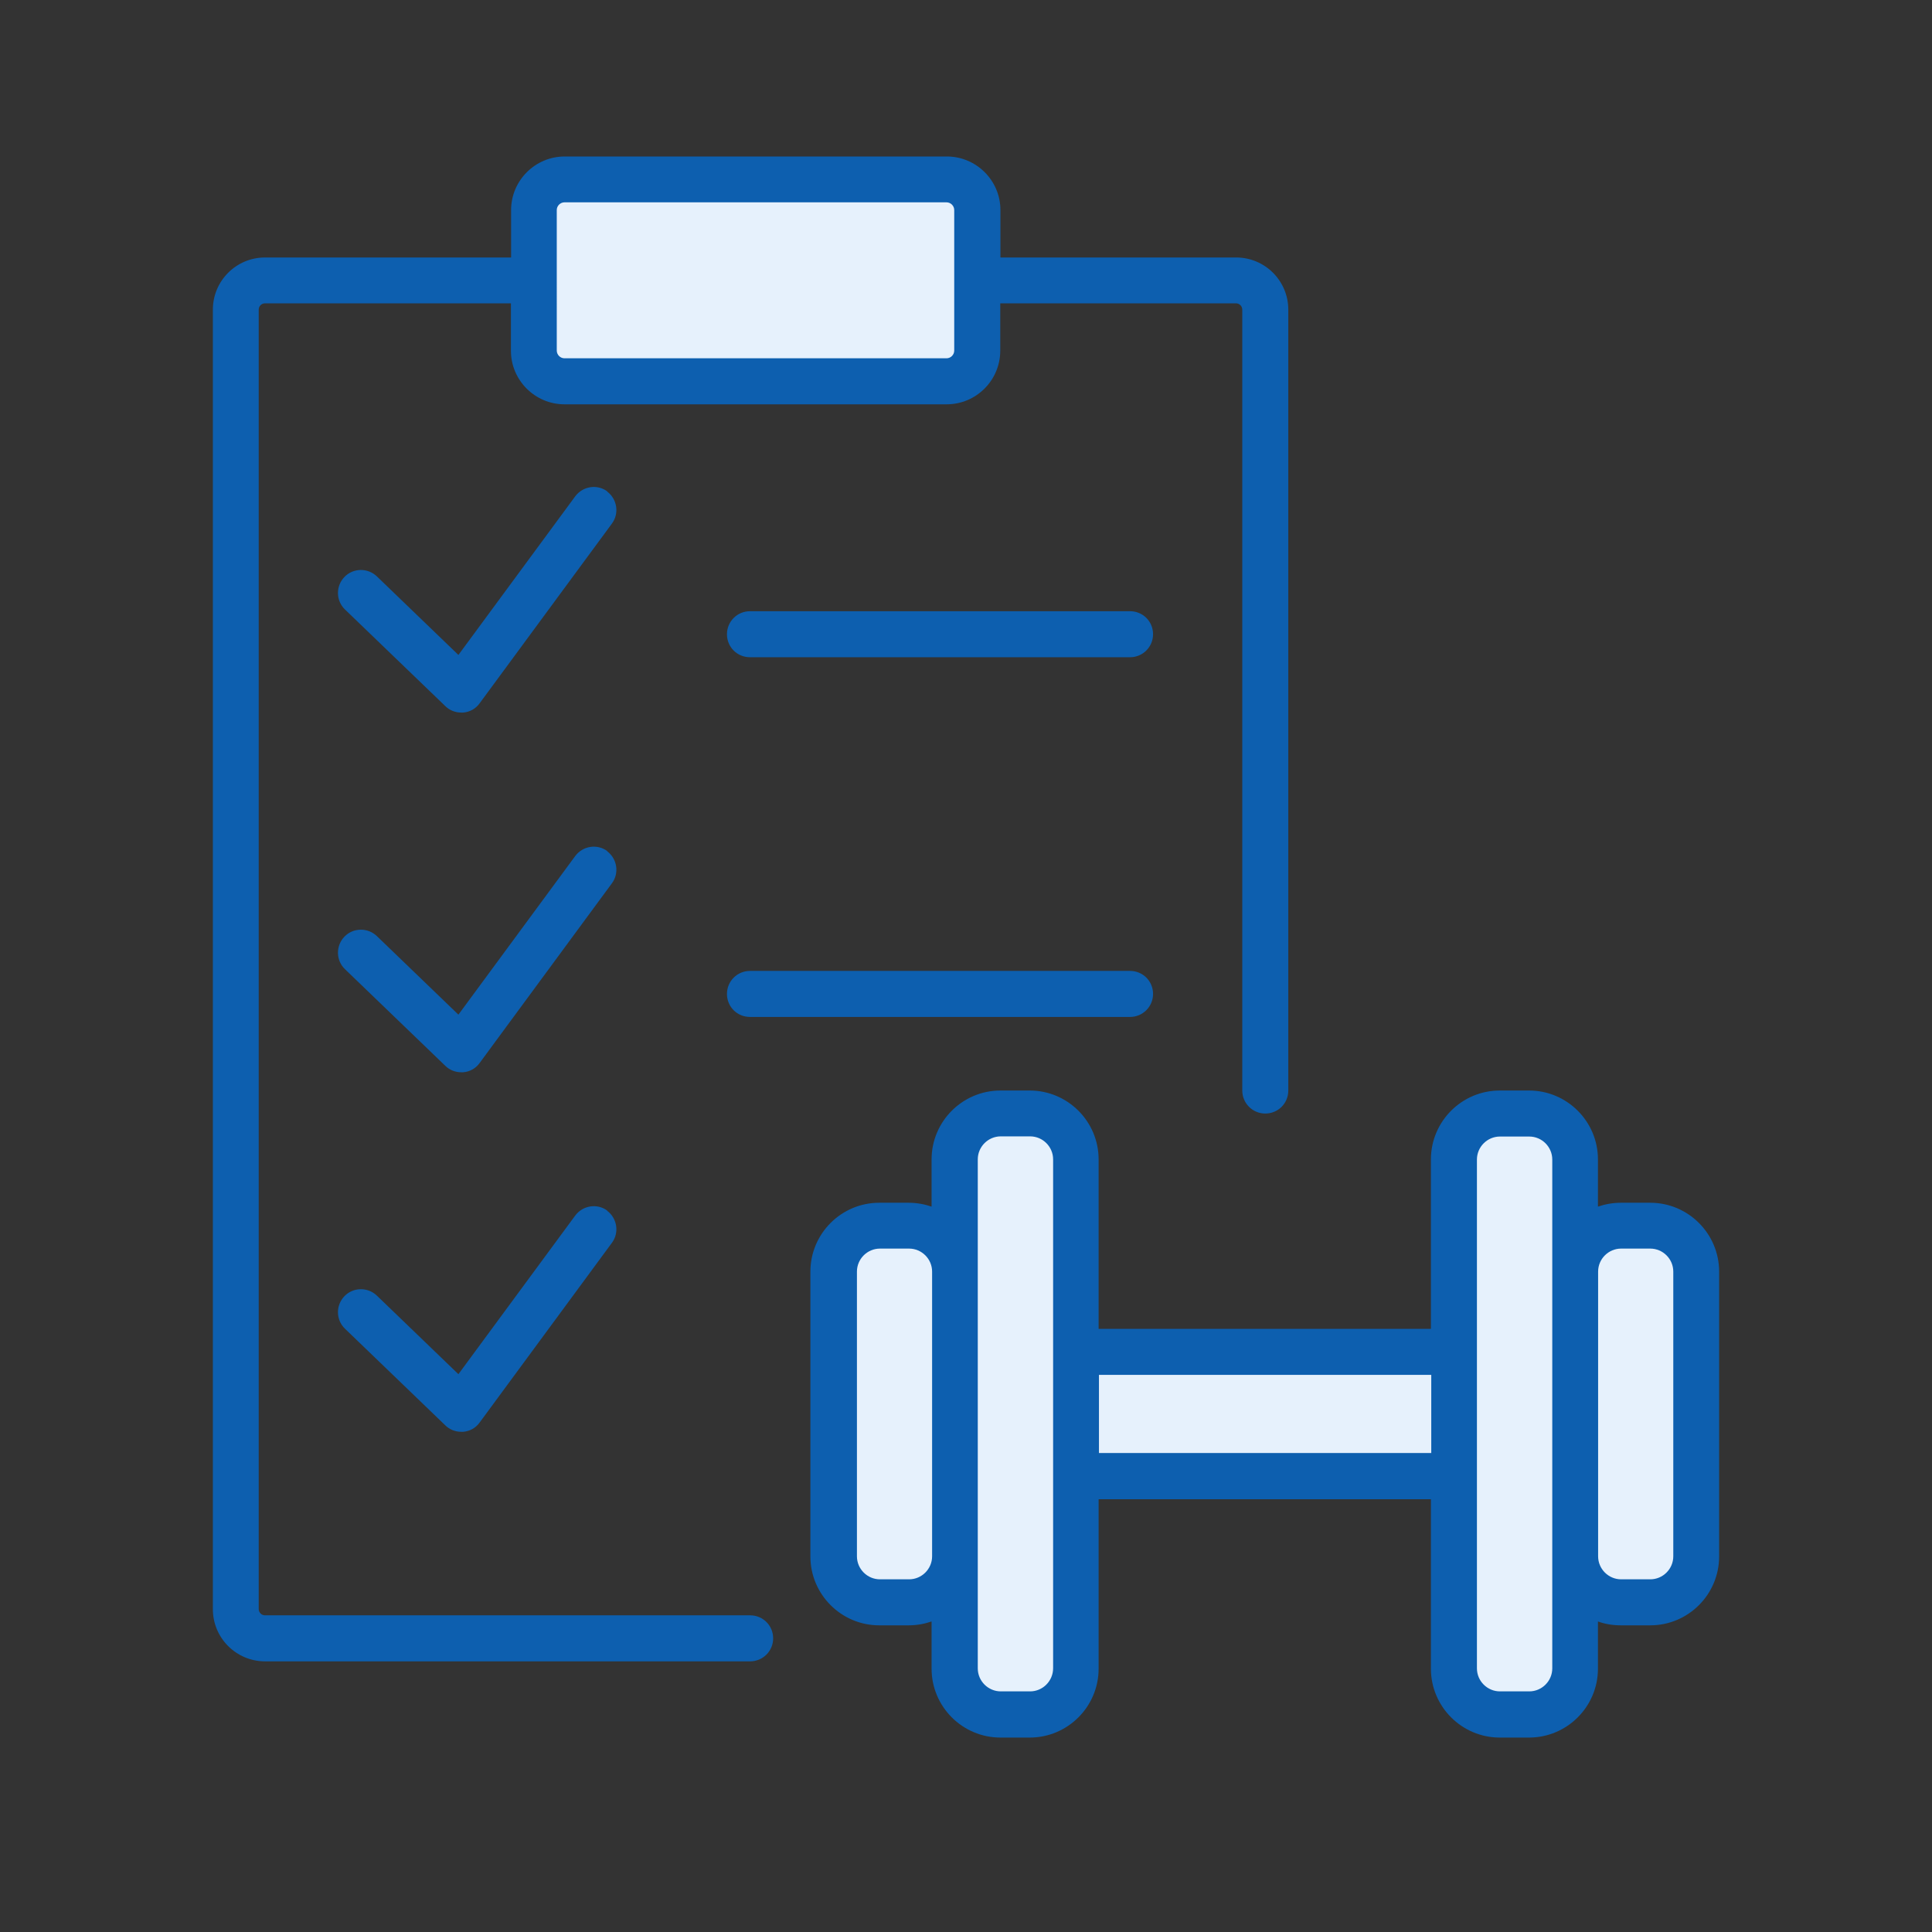
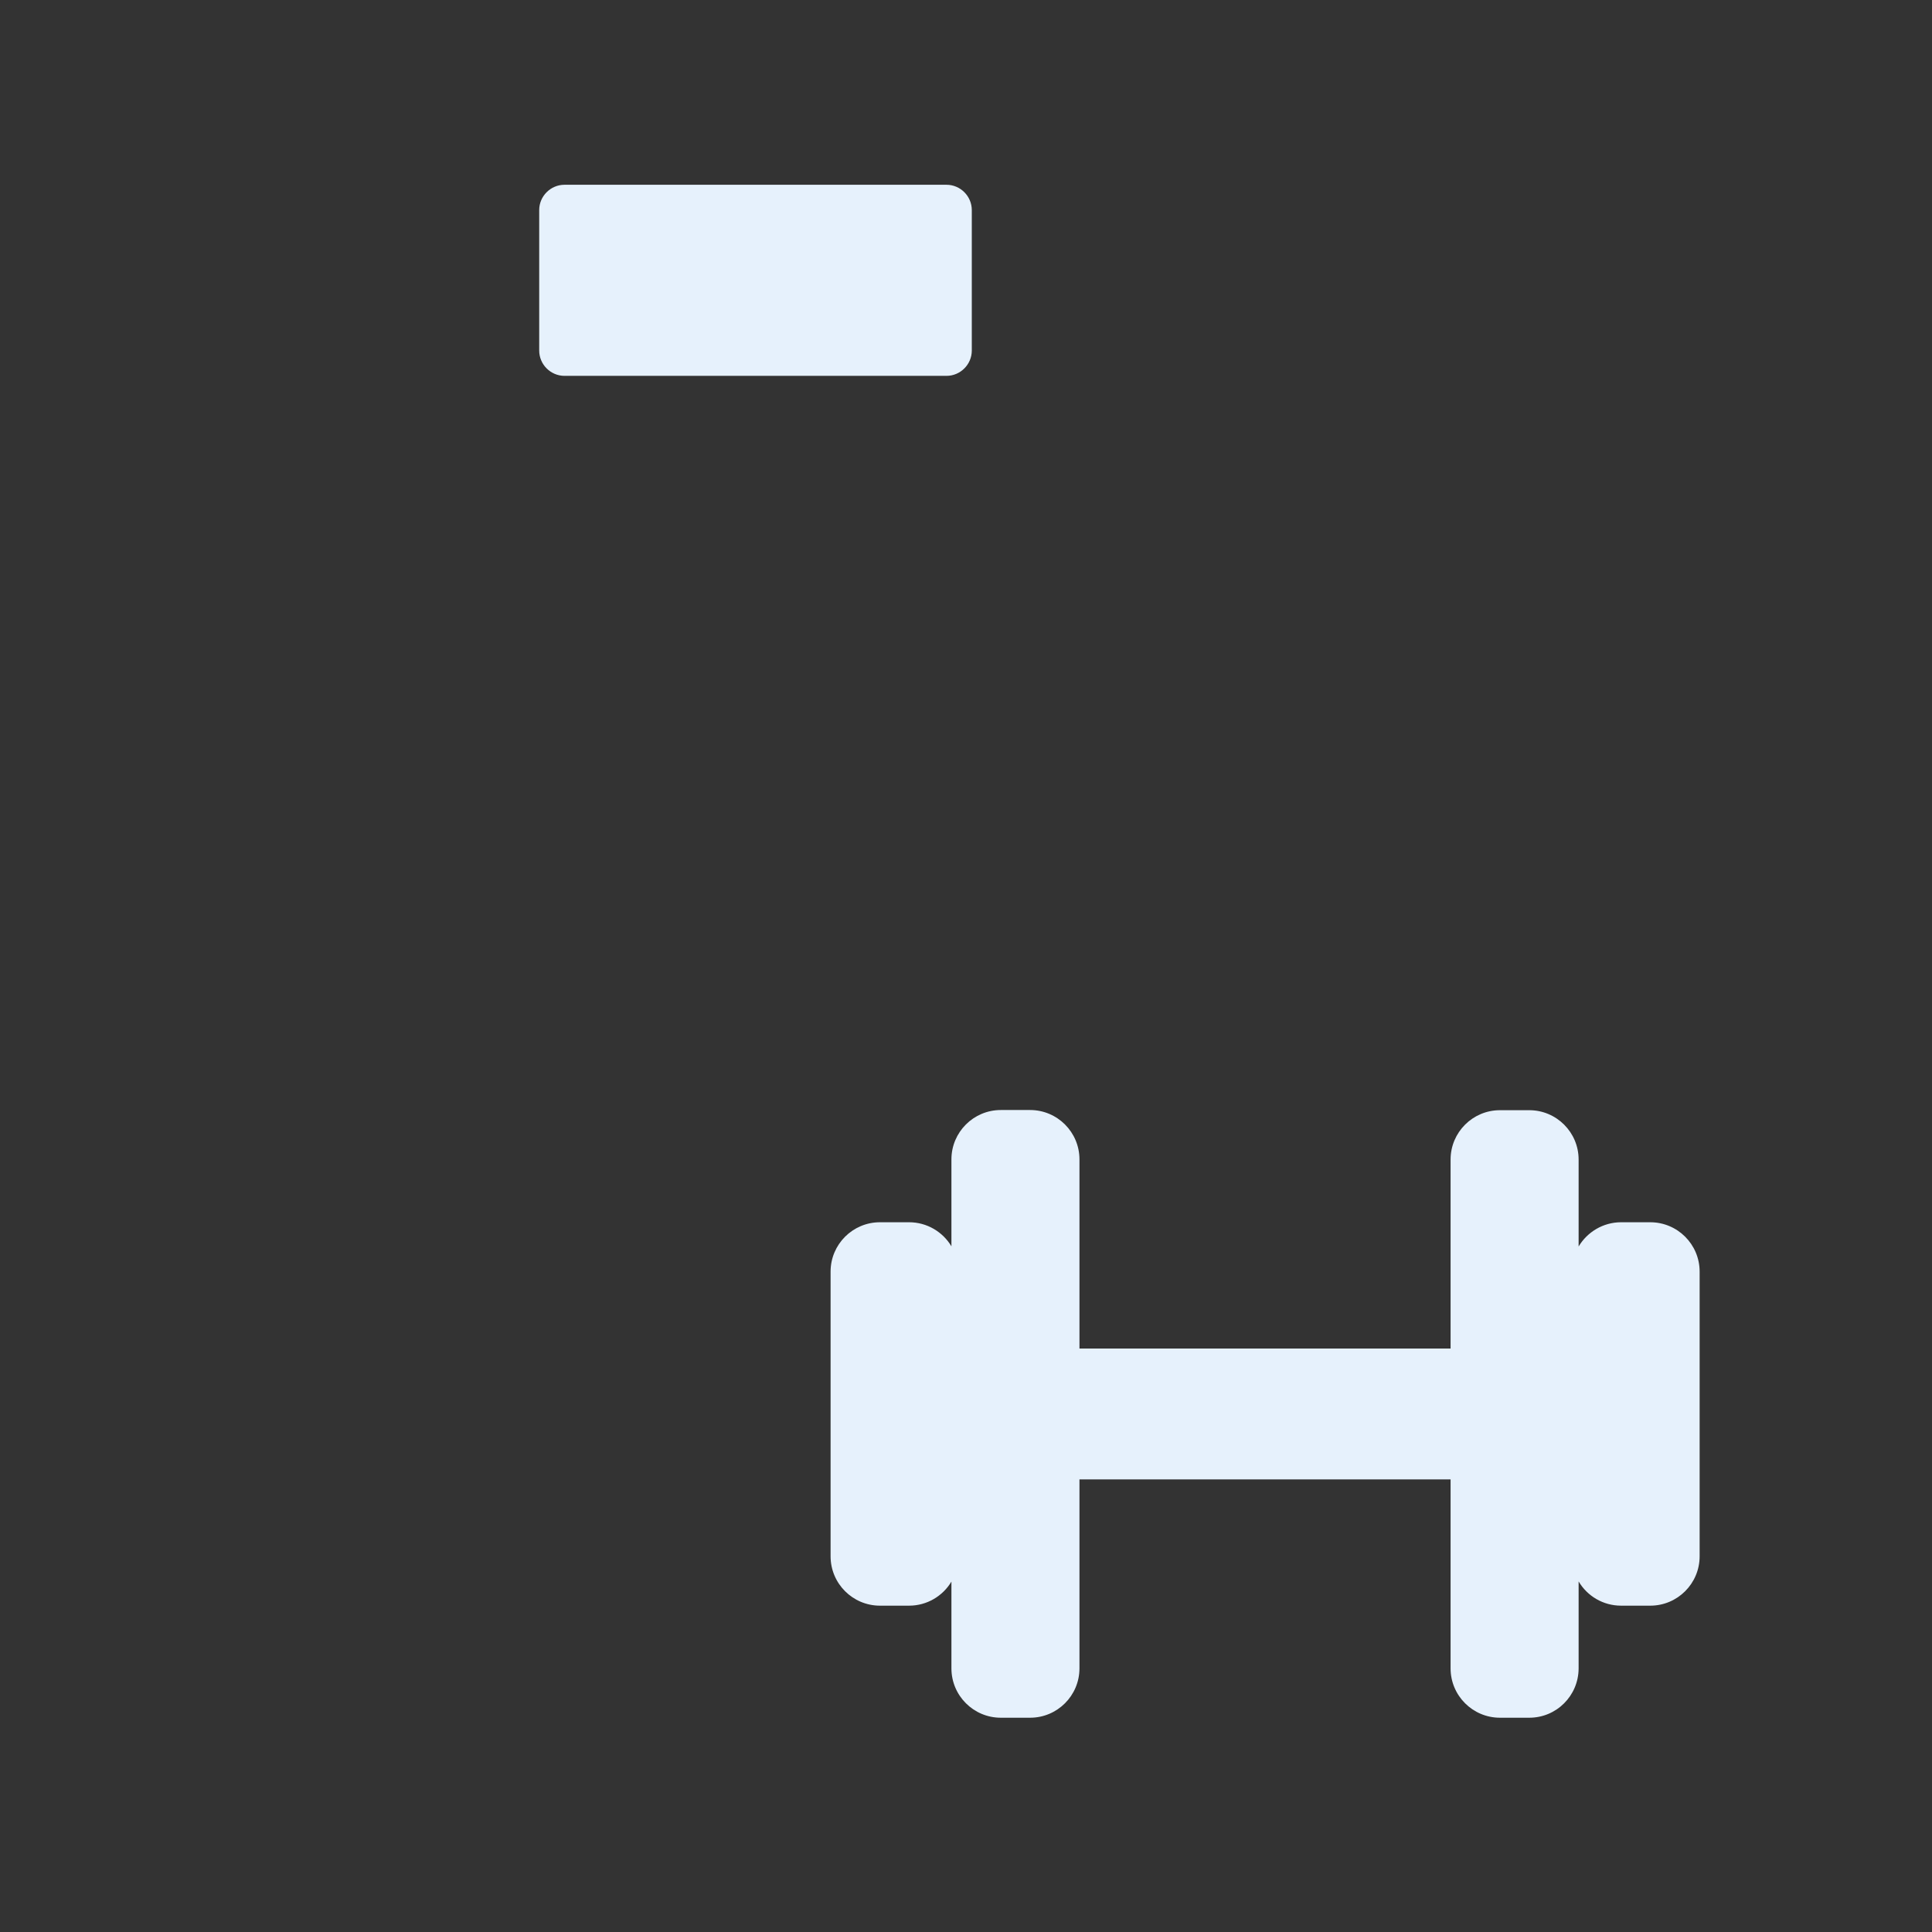
<svg xmlns="http://www.w3.org/2000/svg" version="1.1" x="0" y="0" viewBox="0 0 110 110">
  <rect x="0" y="0" width="110" height="110" fill="#333333" stroke="none" />
  <path fill="#e6f1fc" d="M55.33,11.96v8c0,.79-.65,1.44-1.44,1.44h-21.75c-.79,0-1.44-.65-1.44-1.44V11.96c0-.79,.65-1.44,1.44-1.44h21.75c.79,0,1.44,.65,1.44,1.44Zm38.63,57.63h-1.66c-1.03,0-1.93,.56-2.42,1.38v-4.95c0-1.55-1.26-2.81-2.81-2.81h-1.67c-1.55,0-2.81,1.26-2.81,2.81v10.76h-21.13v-10.77c0-1.55-1.26-2.81-2.81-2.81h-1.67c-1.55,0-2.81,1.26-2.81,2.81v4.95c-.49-.82-1.39-1.37-2.41-1.37h-1.66c-1.55,0-2.81,1.26-2.81,2.81v16.21c0,1.55,1.26,2.81,2.81,2.81h1.66c1.02,0,1.92-.55,2.41-1.37v4.94c0,1.55,1.26,2.81,2.81,2.81h1.67c1.55,0,2.81-1.26,2.81-2.81v-10.76h21.13v10.76c0,1.55,1.26,2.81,2.81,2.81h1.67c1.55,0,2.8-1.25,2.81-2.8v-4.96c.49,.83,1.39,1.38,2.42,1.38h1.66c1.55,0,2.81-1.26,2.81-2.81v-16.21c0-1.55-1.26-2.81-2.81-2.81Z" />
-   <path fill="#0d5faf" d="M34.58,27.98c-.58-.43-1.4-.3-1.83,.28l-6.65,9.03-4.64-4.47c-.52-.5-1.35-.49-1.85,.03s-.49,1.35,.03,1.85l5.71,5.5c.24,.24,.57,.37,.91,.37h.11c.38-.03,.72-.22,.94-.53l7.53-10.23c.43-.58,.3-1.4-.28-1.83h.02Zm29.76,6.82h-21.64c-.72,0-1.31,.58-1.31,1.31s.58,1.31,1.31,1.31h21.64c.72,0,1.31-.58,1.31-1.31s-.58-1.31-1.31-1.31Zm-29.76,13.66c-.58-.43-1.4-.3-1.83,.28l-6.65,9.03-4.64-4.47c-.52-.5-1.35-.49-1.85,.03s-.49,1.35,.03,1.85l5.71,5.5c.24,.24,.57,.37,.91,.37h.11c.38-.03,.72-.22,.94-.53l7.53-10.23c.43-.58,.3-1.4-.28-1.83h.02Zm0,20.47c-.58-.43-1.4-.3-1.83,.28l-6.65,9.03-4.64-4.47c-.52-.5-1.35-.49-1.85,.03s-.49,1.35,.03,1.85l5.71,5.5c.24,.24,.57,.37,.91,.37h.11c.38-.03,.72-.22,.94-.53l7.53-10.23c.43-.58,.3-1.4-.28-1.83h.02Zm29.76-13.65h-21.64c-.72,0-1.31,.58-1.31,1.31s.58,1.31,1.31,1.31h21.64c.72,0,1.31-.58,1.31-1.31s-.58-1.31-1.31-1.31Zm6.04-40.62h-13.42v-2.7c0-1.68-1.37-3.05-3.05-3.05h-21.76c-1.68,0-3.05,1.37-3.05,3.05v2.7H15.09c-1.64,0-2.97,1.33-2.97,2.97V91.62c0,1.64,1.33,2.97,2.97,2.97h27.62c.72,0,1.31-.58,1.31-1.31s-.58-1.31-1.31-1.31H15.09c-.2,0-.36-.16-.36-.36V17.63c0-.2,.16-.36,.36-.36h14v2.7c0,1.68,1.37,3.05,3.05,3.05h21.76c1.68,0,3.05-1.37,3.05-3.05v-2.7h13.42c.2,0,.36,.16,.36,.36V62.09c0,.72,.58,1.31,1.31,1.31s1.31-.58,1.31-1.31V17.63c0-1.64-1.33-2.97-2.97-2.97Zm-16.05,5.3c0,.24-.2,.44-.44,.44h-21.75c-.24,0-.44-.2-.44-.44V11.96c0-.24,.2-.44,.44-.44h21.75c.24,0,.44,.2,.44,.44v8Zm39.63,48.52h-1.67c-.46,0-.9,.08-1.31,.22v-2.69c0-2.16-1.76-3.92-3.92-3.92h-1.67c-2.16,0-3.92,1.76-3.92,3.92v9.65h-18.92v-9.65c0-2.16-1.76-3.92-3.92-3.92h-1.67c-2.16,0-3.92,1.76-3.92,3.92v2.69c-.41-.14-.85-.22-1.31-.22h-1.67c-2.16,0-3.92,1.76-3.92,3.92v16.22c0,2.16,1.76,3.92,3.92,3.92h1.67c.46,0,.9-.08,1.31-.22v2.69c0,2.16,1.76,3.92,3.92,3.92h1.67c2.16,0,3.92-1.76,3.92-3.92v-9.65h18.92v9.65c0,2.16,1.76,3.92,3.92,3.92h1.67c2.16,0,3.92-1.76,3.92-3.92v-2.69c.41,.15,.85,.22,1.31,.22h1.67c2.16,0,3.92-1.76,3.92-3.92v-16.22c0-2.16-1.76-3.92-3.92-3.92Zm-40.89,20.13c0,.72-.59,1.31-1.31,1.31h-1.66c-.72,0-1.31-.59-1.31-1.31v-16.21c0-.72,.59-1.31,1.31-1.31h1.66c.72,0,1.31,.59,1.31,1.31v16.21Zm6.89-11.65v18.02h0c0,.73-.59,1.32-1.31,1.32h-1.67c-.72,0-1.31-.59-1.31-1.31v-28.98c0-.72,.59-1.31,1.31-1.31h1.67c.72,0,1.31,.59,1.31,1.31v10.95Zm21.53,5.77h-18.92v-4.45h18.92v4.45Zm6.89,12.26c0,.72-.59,1.31-1.31,1.31h-1.67c-.72,0-1.31-.59-1.31-1.31v-28.97c0-.72,.59-1.31,1.31-1.31h1.67c.72,0,1.31,.59,1.31,1.31v28.97Zm6.89-6.38c0,.72-.59,1.31-1.31,1.31h-1.66c-.72,0-1.31-.59-1.31-1.31v-16.21c0-.72,.59-1.31,1.31-1.31h1.66c.72,0,1.31,.59,1.31,1.31v16.21Z" />
</svg>